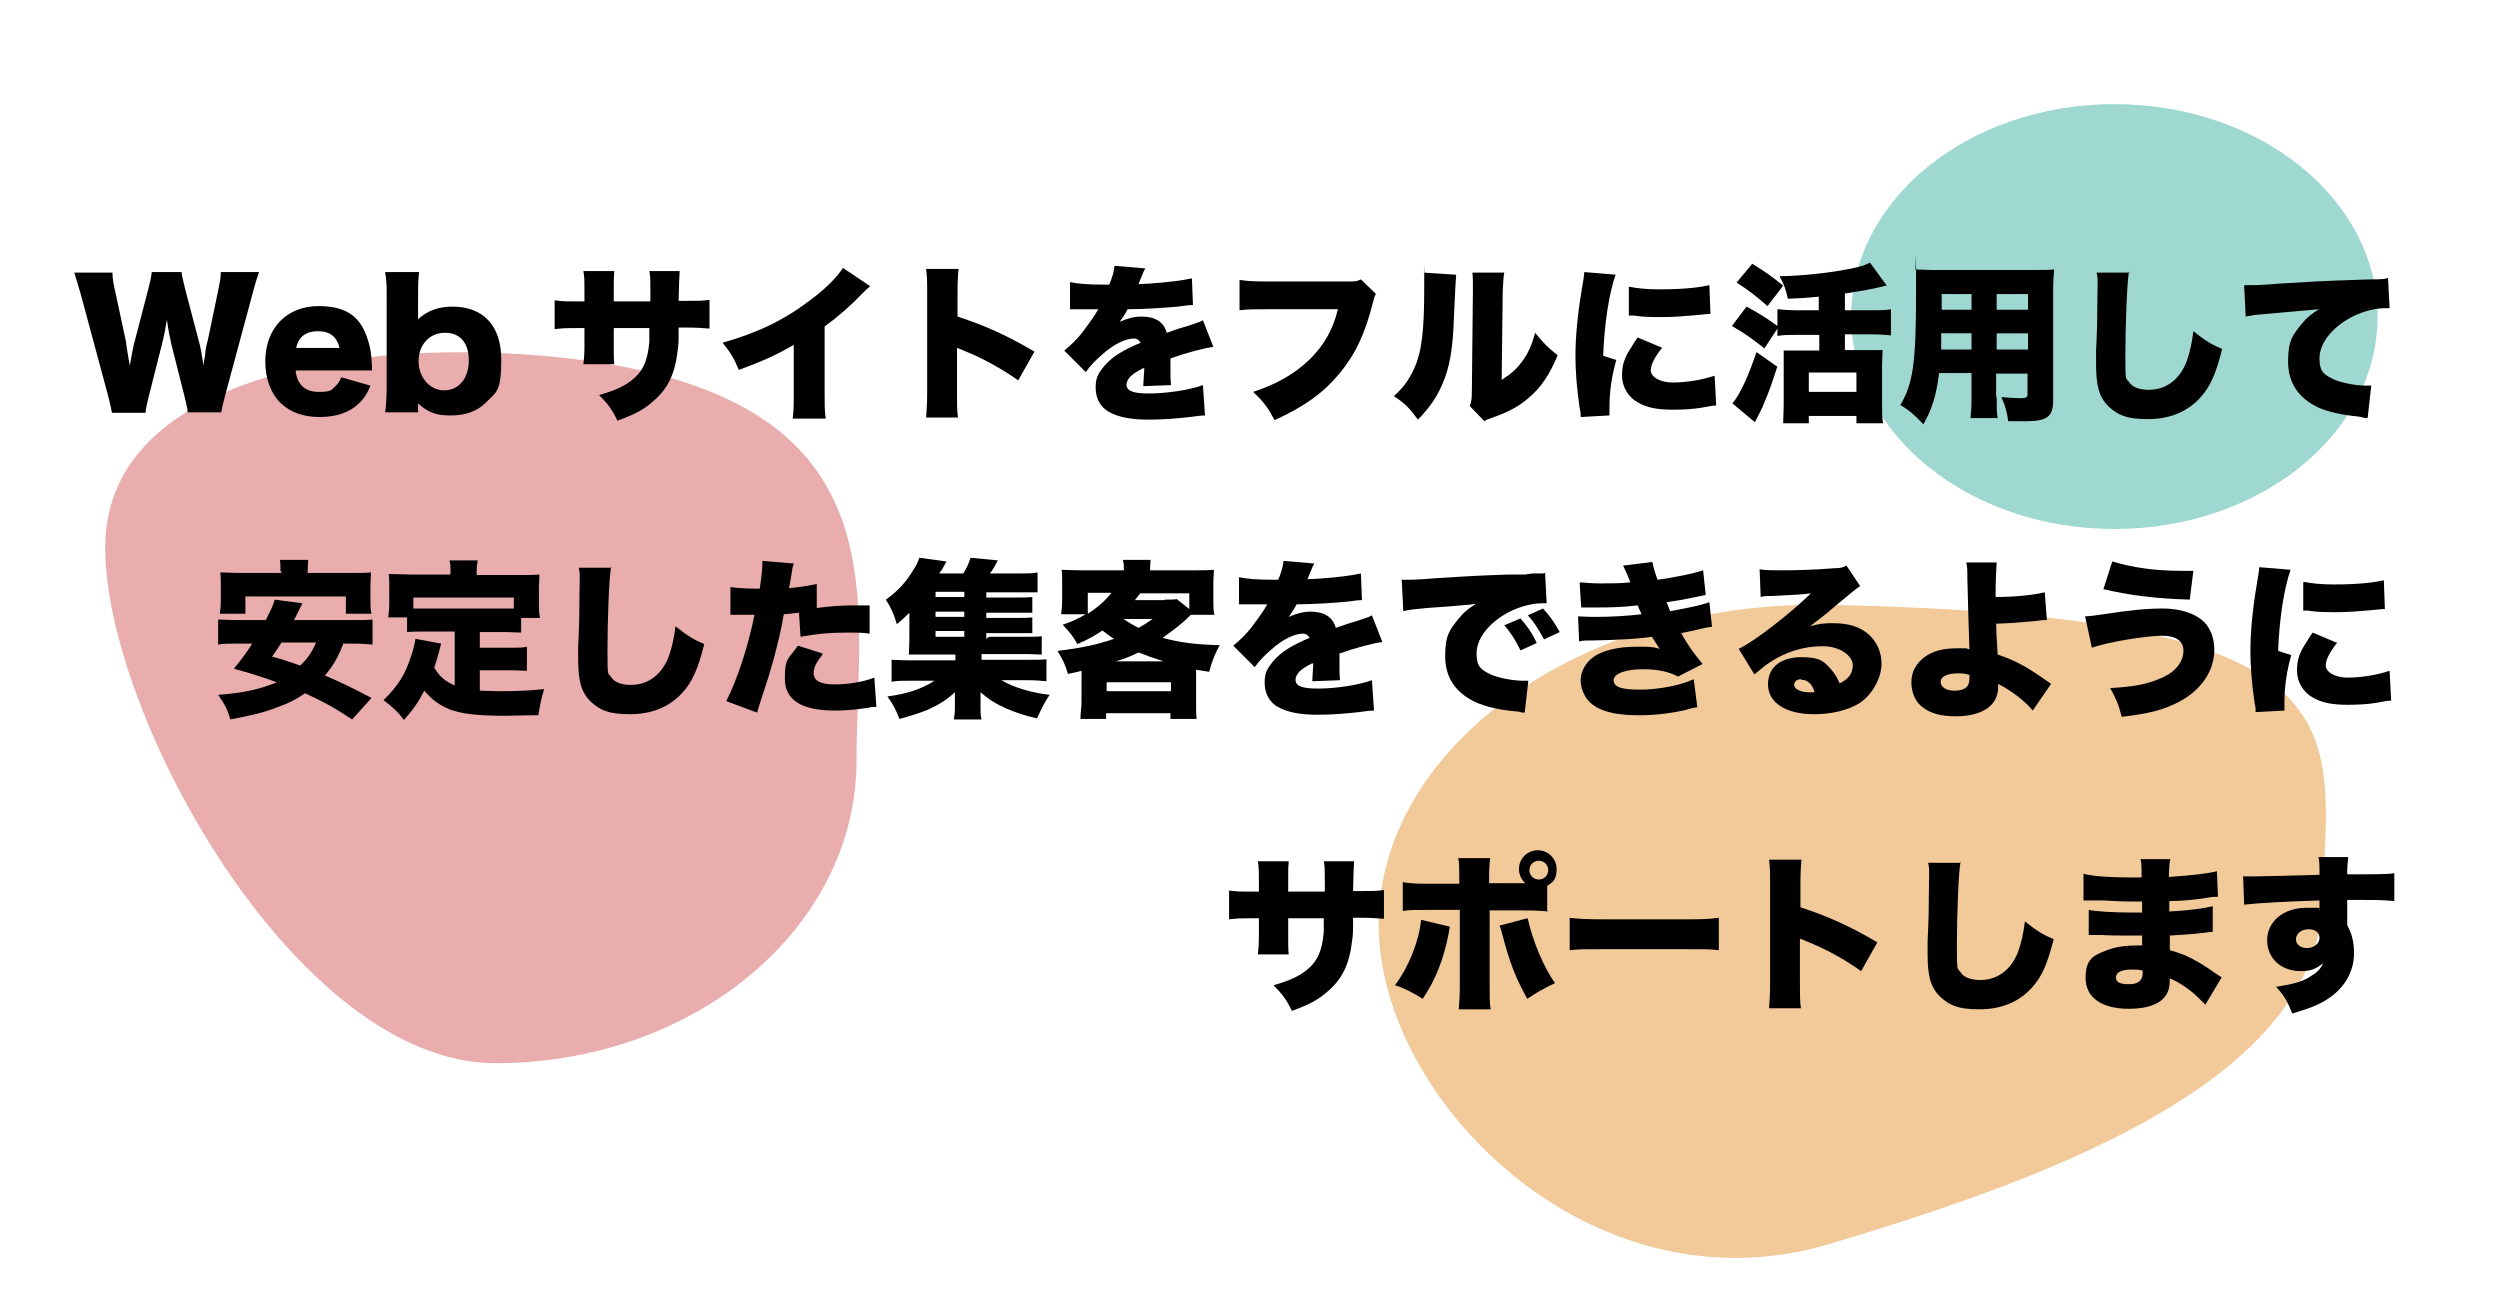
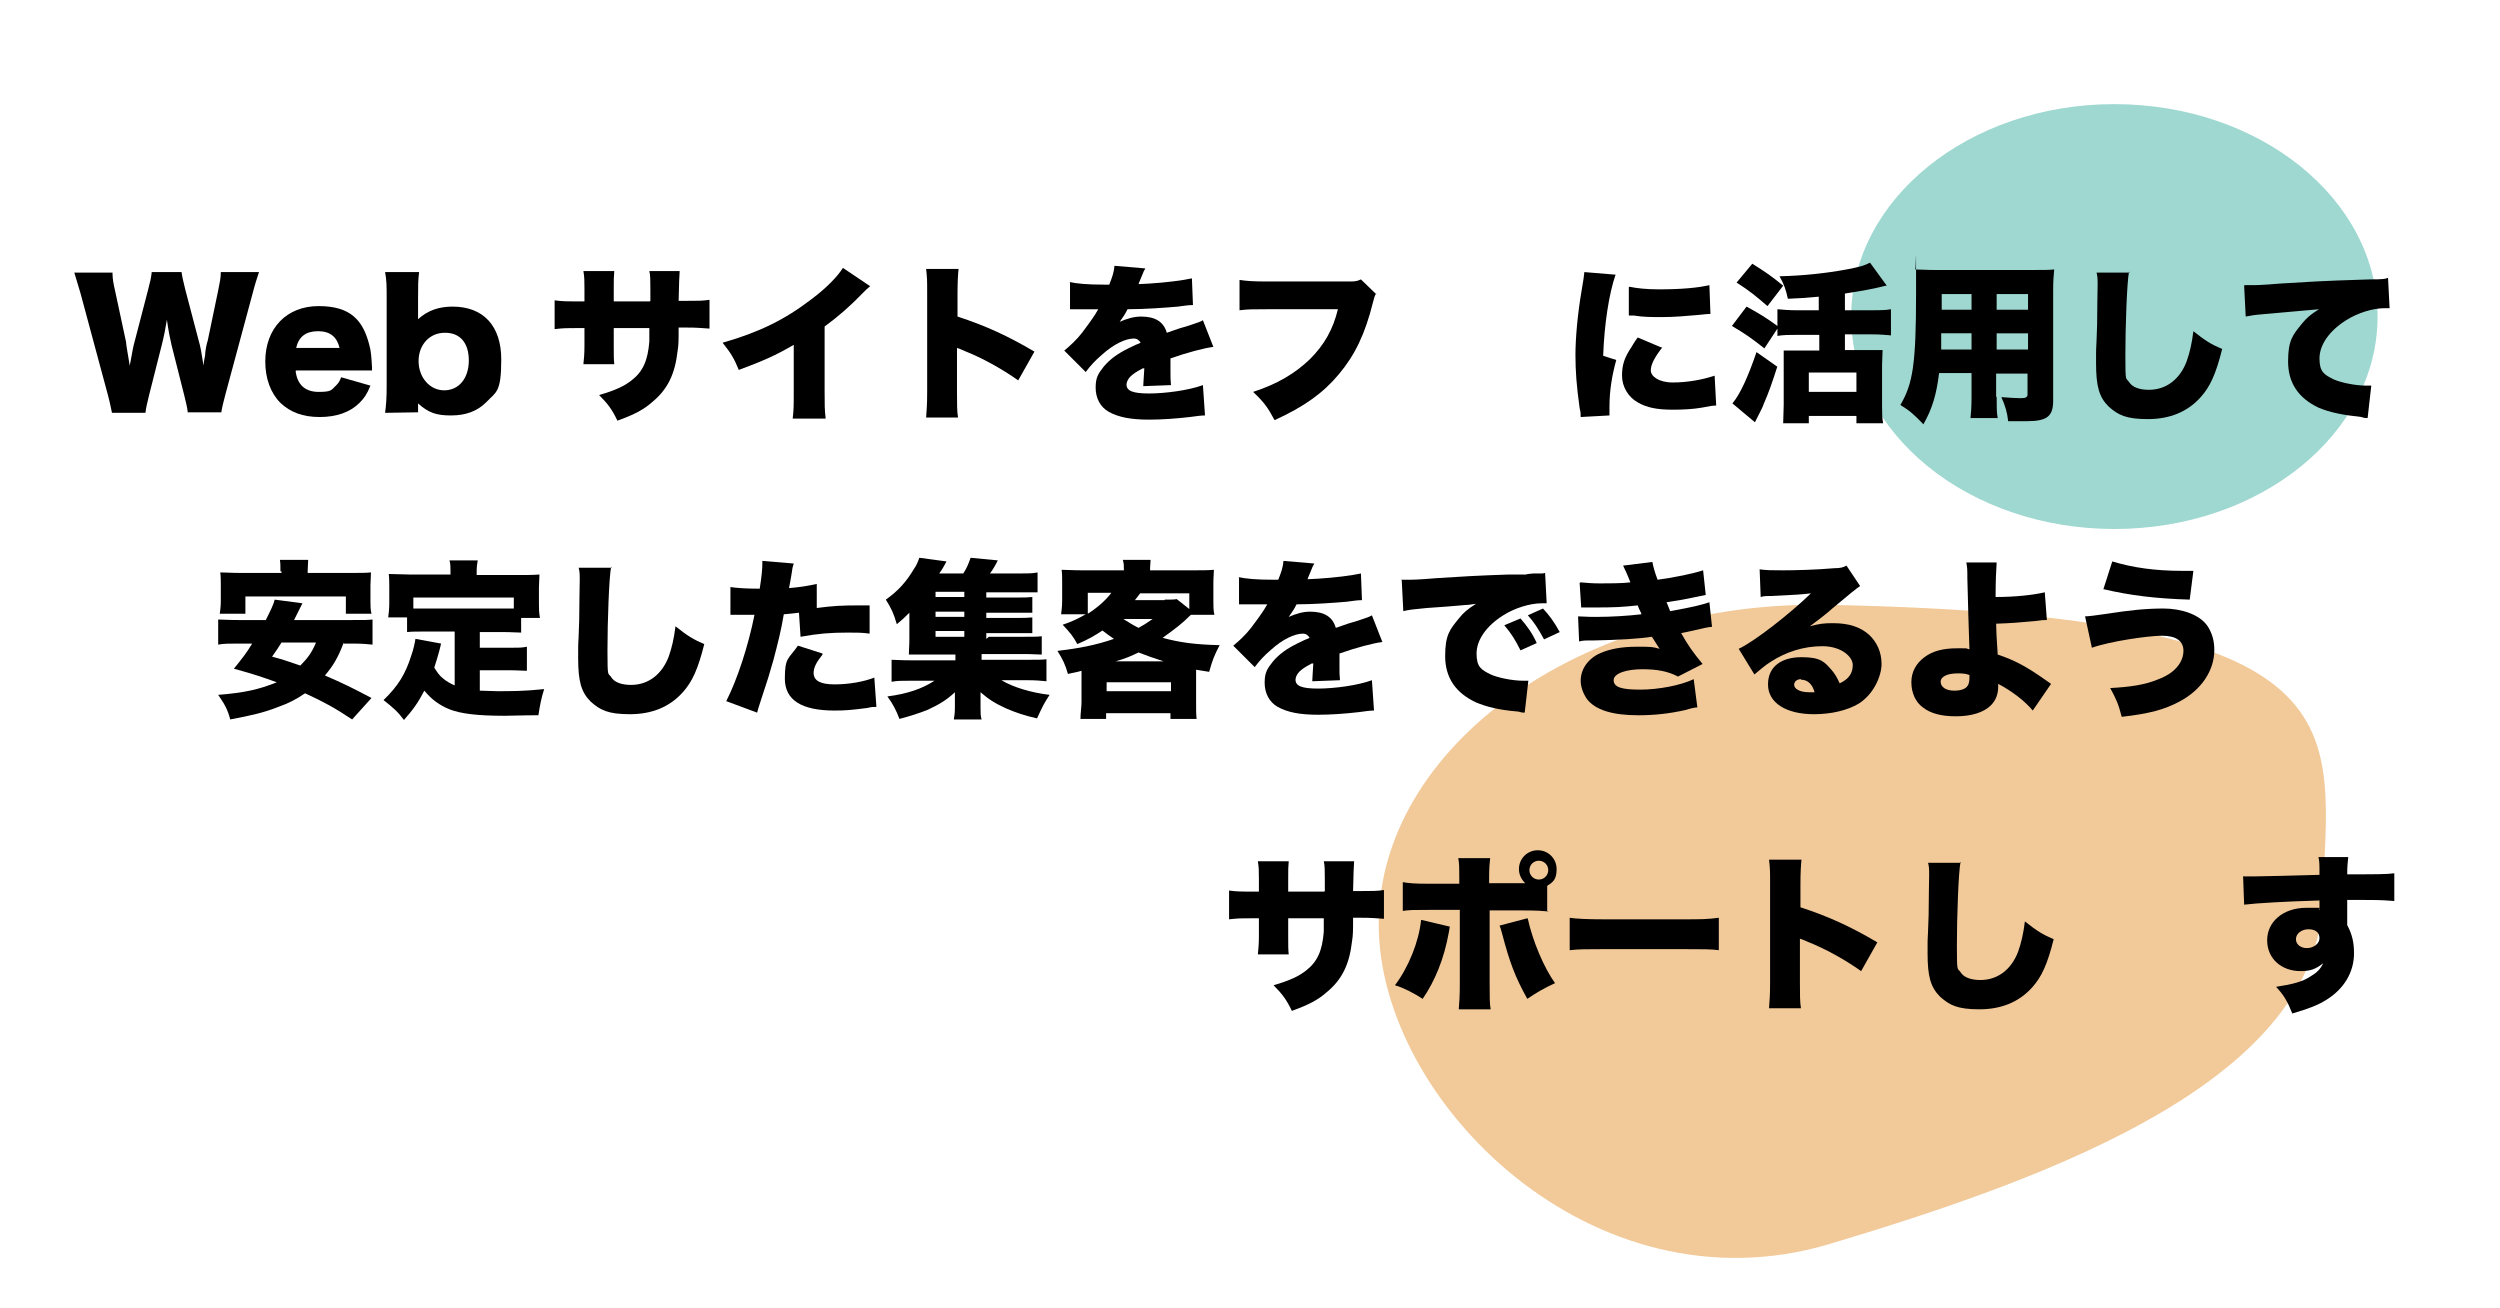
<svg xmlns="http://www.w3.org/2000/svg" version="1.1" viewBox="0 0 477.8 250">
  <g>
    <g id="_レイヤー_1" data-name="レイヤー_1">
-       <path d="M163.7,145.4c0,31.9-30.9,57.8-69,57.8S20.1,136.6,20.1,104.7s45.7-40,83.7-36.7c70,6.1,59.9,45.4,59.9,77.3Z" fill="#eaadad" />
      <path d="M443.9,172.1c-1.2,33.8-49.5,52.3-94.4,65.7-45.2,13.4-86-27.4-86-61.1s38.5-62.1,86-61.1c103.7,2.1,95.6,22.9,94.4,56.6Z" fill="#f2c999" />
      <ellipse cx="404.1" cy="60.5" rx="50.3" ry="40.6" fill="#9ed8d1" />
      <g>
        <path d="M35.9,78.9c-.1-1-.4-2.2-.7-3.4l-2.4-9.5c-.3-1.3-.6-2.7-.9-4.9-.2,1.3-.6,3.4-1,4.9l-2.4,9.5c-.4,1.6-.6,2.5-.7,3.4h-6.4c-.2-.9-.3-1.6-.8-3.5l-5.2-19.3c-.5-1.6-.9-3.1-1.2-4h7.3c0,1.2.2,2.2.5,3.5l2.1,9.8c0,.5.3,2,.7,4.5.5-2.7.7-3.9.9-4.5l2.6-10c.4-1.5.6-2.4.7-3.4h5.7c.1.8.3,1.7.7,3.3l2.6,9.9c.3,1,.5,2.1.9,4.7q0-.6.3-2c0-.7.3-2.3.5-2.8l2-9.6c.3-1.5.5-2.4.5-3.5h7.3c-.3.9-.8,2.4-1.2,4l-5.2,19.3c-.4,1.5-.7,2.7-.8,3.5h-6.4Z" />
        <path d="M56.5,70.9c.3,2.6,1.8,4,4.4,4s2.4-.4,3.3-1.2c.5-.5.7-.8,1-1.6l5.6,1.6c-.7,1.7-1.2,2.4-2.1,3.3-1.8,1.8-4.4,2.7-7.6,2.7s-5.6-.9-7.5-2.7c-1.9-1.9-2.9-4.7-2.9-7.9,0-6.4,4.1-10.6,10.2-10.6s8.5,2.7,9.7,7.5c.3,1,.4,2.4.5,4.2,0,.1,0,.3,0,.6h-14.5ZM64.9,66.5c-.5-2.1-1.8-3.2-4.1-3.2s-3.7,1-4.2,3.2h8.3Z" />
-         <path d="M73.6,78.9c.2-1.5.3-2.9.3-5.1v-16.7c0-2.4,0-3.5-.3-5.1h6.5c-.2,1.5-.2,2.7-.2,5.1v2.7c0,.5,0,.8,0,1.2,1.9-1.7,4-2.4,6.6-2.4,5.9,0,9.3,3.7,9.3,10.1s-1,6.2-2.9,8.2c-1.7,1.7-3.9,2.5-6.7,2.5s-4.3-.5-6.3-2.3c0,0,0,.5,0,.7v1h-6.3ZM85,63.6c-2.9,0-5,2.3-5,5.4s2.1,5.6,4.9,5.6,4.7-2.3,4.7-5.7-1.7-5.3-4.5-5.3Z" />
+         <path d="M73.6,78.9c.2-1.5.3-2.9.3-5.1v-16.7c0-2.4,0-3.5-.3-5.1h6.5c-.2,1.5-.2,2.7-.2,5.1v2.7c0,.5,0,.8,0,1.2,1.9-1.7,4-2.4,6.6-2.4,5.9,0,9.3,3.7,9.3,10.1s-1,6.2-2.9,8.2c-1.7,1.7-3.9,2.5-6.7,2.5s-4.3-.5-6.3-2.3c0,0,0,.5,0,.7v1ZM85,63.6c-2.9,0-5,2.3-5,5.4s2.1,5.6,4.9,5.6,4.7-2.3,4.7-5.7-1.7-5.3-4.5-5.3Z" />
        <path d="M124.3,57.5v-2.1c0-1.8,0-2.8-.2-3.6h5.8q-.1,1-.2,5.7h1.3c2.4,0,3.3,0,4.6-.2v5.5c-1.5-.1-2.4-.2-4.5-.2h-1.4c0,2.5,0,3.3-.2,4.5-.5,4.4-1.9,7.3-4.8,9.7-1.7,1.5-3.4,2.4-6.7,3.6-1-2.1-1.8-3.2-3.5-4.9,3.1-.9,4.8-1.7,6.2-2.8,2.2-1.7,3.1-3.8,3.4-7.4,0-.6,0-.8,0-2.6h-6.8v3.6c0,1.6,0,2.4.1,3.3h-5.9c.1-.9.2-2,.2-3.4v-3.5h-1.2c-2.3,0-2.7,0-4.5.2v-5.5c1.5.2,2.1.2,4.6.2h1.1v-2.4c0-1.5,0-2.2-.2-3.4h5.9c-.1,1.3-.1,1.4-.1,3.3v2.5h6.9Z" />
        <path d="M166.3,54.7c-.7.6-.7.6-1.3,1.2-2.5,2.6-4.8,4.6-7.4,6.5v12.4c0,2.6,0,3.5.2,5.2h-6.3c.2-1.7.2-2.4.2-5.2v-8.9c-3.4,2-5.9,3.1-10.5,4.8-.9-2.2-1.5-3.2-3.1-5.2,7-2,11.9-4.4,17.1-8.4,2.8-2.1,4.9-4.3,5.9-5.9l5.2,3.5Z" />
        <path d="M177,79.8c.1-1.5.2-2.4.2-4.9v-18.8c0-2.6,0-2.9-.2-4.7h6.2c-.1.9-.2,2.5-.2,4.7v4.4c5.5,1.8,9.6,3.7,14.7,6.7l-3.1,5.5c-3.1-2.2-6.9-4.3-10.2-5.6q-1.1-.5-1.5-.6v8.4c0,2.2,0,3.8.2,4.9h-6.2Z" />
        <path d="M204.4,53.9c1.4.3,3.3.5,6.7.5h.9c.6-1.5.9-2.4,1-3.6l5.9.5c-.3.5-.3.5-.7,1.5-.4.9-.6,1.5-.6,1.5q.3,0,2-.1c3.2-.2,6.4-.6,8.2-1l.2,5.1c-1,0-2,.2-2.9.3-2.3.2-6.3.5-9.6.5-.5,1-.8,1.4-1.5,2.4,1.4-.6,2.7-1,4.1-1,2.7,0,4.3,1,4.9,3.1q.5-.2,2.3-.8c0,0,1-.3,2-.6,1.8-.6,2.1-.7,2.6-1l2,5.1c-1.7.2-5.1,1.1-8.2,2.2,0,.9,0,.9,0,2.3s0,1.9.1,2.8l-5.3.2c0-.5.1-1.5.2-3.4h-.3c-1.5.8-1.7,1-2.3,1.5-.5.5-.8,1.1-.8,1.6,0,1.2,1.2,1.7,4.3,1.7s7.6-.6,10.3-1.6l.4,5.8q-.9,0-2.9.3c-2.6.3-5.3.5-7.8.5-3.6,0-5.9-.5-7.7-1.5-1.6-.9-2.5-2.6-2.5-4.6s.5-2.7,1.6-4.1c1.2-1.4,2.6-2.4,4.6-3.4s1.1-.5,2.4-1.1c-.3-.5-.7-.8-1.3-.8-1.6,0-3.9,1.1-6.1,3.1-1.4,1.2-2.2,2.1-3.1,3.3l-4.1-4.1c1-.8,2.4-2.1,3.4-3.4.7-.9,2-2.7,2.5-3.5q.5-.8.6-1h-1q-1.4,0-2.8,0c-.5,0-.7,0-1.1,0h-.5v-5.1Z" />
        <path d="M263.1,56c-.4.5-.4.7-.7,1.8-1.5,6-3.4,10-6.5,13.7-3,3.6-6.6,6.2-12.3,8.8-1.3-2.4-1.9-3.3-4.1-5.4,4.6-1.5,8-3.5,10.9-6.3,2.7-2.7,4.4-5.7,5.3-9.5h-13.4c-3.1,0-3.7,0-5.4.2v-5.8c1.4.2,2.4.3,5.5.3h15.3c1.1,0,1.6,0,2.4-.4l2.9,2.8Z" />
-         <path d="M278.3,52.5q-.1,1.1-.4,7.5c-.2,6.7-.8,10.3-2.4,13.8-1.1,2.4-2.3,4.1-4.5,6.4-1.6-2.2-2.5-3.1-4.6-4.5,1.8-1.6,2.8-3,3.8-5.1,1.5-3.2,2-7.2,2-15.5s0-2.1-.1-3l6.1.4ZM287.5,52c-.2,1.3-.2,1.8-.3,3.7l-.2,16.9c1.7-1.1,2.8-2,3.9-3.5,1.2-1.6,1.9-3.3,2.5-5.5,1.6,2,2.4,2.8,4.3,4.3-1.5,3.6-3.1,6.1-5.6,8.2-1.9,1.6-3.5,2.5-6.8,3.7-.9.3-1.2.4-1.6.7l-2.8-2.9c.3-.8.4-1.4.4-2.7l.2-19.1v-1.2c0-1,0-1.7-.1-2.5h6.1Z" />
        <path d="M308.8,52.4c-1.3,3.7-2.2,9.7-2.4,15.6l2.5.8c-.8,2.9-1.3,5.8-1.3,9s0,.9,0,1.6l-5.5.3c0-.6,0-.9-.2-1.7-.6-4.3-.8-7.1-.8-10.2s.4-7.8,1.2-12.4c.4-2.3.4-2.5.5-3.4l6,.5ZM317.7,66.4c-1.5,1.9-2.2,3.3-2.2,4.4s1.5,2.3,4.2,2.3,5.6-.5,8-1.3l.3,5.7q-.8,0-2.7.4c-1.7.3-3.7.4-5.6.4-3,0-5-.4-6.7-1.4-1.8-1-3-3-3-5.1s.5-3.4,1.5-5c.5-.7.6-1.1,1.5-2.3l4.5,1.9ZM311.4,54.8c1.5.3,3.2.5,5.7.5,4.3,0,7.4-.3,9.6-.8l.2,5.5c-.3,0-.6,0-2.4.2-2.2.2-4.6.4-6.8.4s-3.6,0-5.5-.3c-.3,0-.5,0-.9,0v-5.4Z" />
        <path d="M337.1,66.5c-2.4-1.9-3.7-2.8-6.1-4.2l2.8-3.7c2.4,1.3,3.7,2.1,5.9,3.7v-3.2c1.1.1,2.3.2,3.8.2h4.1v-2.6c-2,.2-3.3.3-5.9.4-.4-1.8-.7-2.7-1.6-4.3,4.6-.1,9-.6,12.8-1.3,2.6-.5,3.3-.7,4.5-1.3l3.2,4.4q-.3,0-.6.1c-1.9.5-4.2.9-7.4,1.4v3.2h4.9c1.6,0,2.8,0,3.9-.2v5c-1-.1-2.2-.2-3.8-.2h-5v3h4.6c1.2,0,2,0,2.6,0,0,.9-.1,1.8-.1,2.9v7.6c0,1.4,0,2.5.2,3.5h-5.1v-1.4h-9.1v1.4h-4.9c0-1.1.1-2.4.1-3.5v-7.7c0-1,0-1.9,0-2.7.8,0,1.5,0,2.7,0h4.1v-3h-4.1c-1.5,0-2.8,0-3.9.2v-1.4l-2.5,3.8ZM339.7,70c-1,3.1-1.6,4.9-2.7,7.4,0,.2-.6,1.3-1.6,3.3l-4.3-3.6c1.5-1.8,3-5.1,4.6-9.8l4,2.8ZM334.9,50.4c2.7,1.7,3.7,2.4,5.9,4.2l-3,3.9c-2.2-1.9-3.4-2.9-5.9-4.5l3-3.6ZM345.7,74.9h9.1v-3.7h-9.1v3.7Z" />
        <path d="M381.6,75.8c0,2.1,0,3,.2,4.1h-5.2c.1-1,.2-2,.2-4.1v-4.5h-6.2c-.5,4.1-1.3,6.8-3,9.8-1.8-1.9-2.6-2.6-4.4-3.7,2.4-4.1,3-7.8,3-21.5s0-3.2-.2-4.4c1.2,0,2,.1,3.8.1h18.8c2,0,3,0,4-.1-.1,1.1-.2,2-.2,4.1v21c0,3-1.2,3.9-5.1,3.9s-2.3,0-3.5,0c-.2-1.7-.5-2.8-1.3-4.6,1.4.1,2.7.2,3.6.2s1.4-.1,1.4-.7v-4h-6v4.5ZM371,63.7c0,1.3,0,1.7,0,3.1h5.8v-3.1h-5.7ZM376.8,56.2h-5.7v3h5.7v-3ZM387.6,59.2v-3h-6v3h6ZM381.6,66.8h6v-3.1h-6v3.1Z" />
        <path d="M406.9,51.9c-.4,2-.7,10.6-.7,16s.1,4.2.7,5.1c.6,1,2,1.5,3.8,1.5,3.3,0,5.9-2,7.2-5.4.6-1.7,1-3.4,1.3-5.8,2.4,1.9,3.4,2.5,5.5,3.4-1.2,4.8-2.3,7.2-4.1,9.2-2.5,2.8-5.9,4.2-10.1,4.2s-5.7-.8-7.5-2.4c-1.8-1.8-2.4-3.8-2.4-8.3s0-.8.2-7.3c0-3.3.1-6.3.1-7.6s0-1.5-.2-2.4h6.3Z" />
        <path d="M429,54.5c.5,0,1,0,1.2,0,.8,0,2,0,5.5-.3,5-.3,7.4-.5,17.2-.8,2.7,0,3-.1,3.5-.3l.3,5.8c-.5,0-.6,0-.9,0-2.3,0-5.2.9-7.4,2.3-3.2,2-5.1,4.7-5.1,7.3s.9,3.1,2.7,4c1.3.6,4.1,1.2,6.2,1.2s.5,0,1,0l-.7,6.2c-.5,0-.6,0-1.2-.2-3.7-.4-6.1-.9-8.2-1.8-3.8-1.8-5.8-4.7-5.8-8.8s.9-5.1,2.7-7.3c.8-1,1.6-1.7,3.2-2.7l-11.2,1c-1.3.1-1.6.2-2.8.4l-.3-5.9Z" />
        <path d="M65.7,122.8c-1.1,2.9-2,4.4-3.6,6.3,3.5,1.5,5.3,2.4,8.9,4.3l-3.7,4.1c-3.3-2.2-5.5-3.4-9-5-1.6,1.1-3.1,1.9-5.1,2.6-2.8,1.1-5,1.6-9.2,2.4-.5-1.9-1-2.8-2.3-4.7,5-.4,7.7-1,11.2-2.4-2.5-.9-4.2-1.5-8.2-2.6,1.7-2.1,2.4-3,3.5-4.8h-2.7c-1.8,0-2.8,0-3.8.2v-4.8c1,0,1.6.1,3.8.1h5.3c.9-1.8,1.5-3,1.7-3.9l5.3.7c-.8,1.6-1,2-1.6,3.2h11.2c2.3,0,2.9,0,3.8-.1v4.8c-1-.1-2-.2-3.8-.2h-1.7ZM53.6,109.2c0-.9,0-1.5-.1-2.2h5.4c0,.6-.1,1.3-.1,2.2v.3h8.2c1.9,0,2.9,0,3.9-.1,0,.9-.1,1.6-.1,2.5v2.9c0,1,0,1.7.2,2.5h-4.9v-3.3h-19.2v3.3h-4.9c.1-.7.2-1.4.2-2.5v-2.9c0-.8,0-1.7-.1-2.5,1.1,0,2,.1,3.9.1h7.8v-.3ZM53.8,122.8c-.6,1-.9,1.4-1.8,2.7,2.3.6,3,.9,5.4,1.7,1.4-1.4,2.2-2.5,3-4.4h-6.6Z" />
        <path d="M86.9,120.7h-5.7c-1.5,0-2.5,0-3.4.1v-2.8h-3.6c.1-.9.2-1.6.2-2.8v-3c0-.8,0-1.6-.1-2.5,1.3,0,2.5.1,3.9.1h7.9v-.6c0-.8,0-1.5-.2-2.1h5.4c-.1.7-.2,1.2-.2,2.1v.7h8.2c1.3,0,2.6,0,3.8-.1,0,.9-.1,1.6-.1,2.5v3c0,1,0,1.8.2,2.8h-3.6v2.8c-1,0-1.8-.1-3.4-.1h-4.5v3h5.7c1.7,0,2.4,0,3.3-.2v4.6c-1,0-1.7-.1-3.3-.1h-5.7v3.9c1.2,0,2.1.1,3.3.1,2.8,0,5.2,0,9-.4-.6,1.9-.8,3.1-1.1,5-3.4,0-4.7.1-6.5.1-5.2,0-8.3-.4-10.4-1.2-2-.8-3.5-1.9-4.9-3.6-1.2,2.3-2.2,3.7-3.9,5.6-1.1-1.5-2.1-2.4-3.9-3.8,2.8-2.7,4.2-5,5.3-8.5.4-1.1.7-2.5.8-3.2l4.9.9c-.2.8-.3,1.3-.4,1.6-.2.8-.5,1.7-.9,3,.7,1.1,1,1.5,1.6,2,.7.6,1.4,1,2.3,1.4v-10.3ZM98.2,114.2h-19.2v2.1c.7,0,1.2,0,2.1,0h15c.9,0,1.4,0,2.1,0v-2.1Z" />
        <path d="M116.8,108.3c-.4,2-.7,10.6-.7,16s.1,4.2.7,5.1c.6,1,2,1.5,3.8,1.5,3.3,0,5.9-2,7.2-5.4.6-1.7,1-3.4,1.3-5.8,2.4,1.9,3.4,2.5,5.5,3.4-1.2,4.8-2.3,7.2-4.1,9.2-2.5,2.8-5.9,4.2-10.1,4.2s-5.7-.8-7.5-2.4c-1.8-1.8-2.4-3.8-2.4-8.3s0-.8.2-7.3c0-3.3.1-6.3.1-7.6s0-1.5-.2-2.4h6.3Z" />
        <path d="M156.1,116.2c3.1-.4,4.5-.5,8.5-.5s.9,0,1.6,0v5.4c-1.4-.2-2.4-.2-4.1-.2-3.5,0-5.8.2-9.1.8l-.3-4.6c-1.5.2-1.9.2-2.9.3-.5,3-1.1,5.4-2,8.8-.8,2.8-1,3.5-2.4,7.7q-.5,1.5-.7,2.3l-5.9-2.2c2.1-4.1,4.2-10.5,5.4-16.5h-.5c-1,0-1.7,0-3.1,0h-.3c-.3,0-.4,0-.7,0v-5.3c1.4.2,3.1.3,5,.3h.6c.4-2.6.5-3.8.5-4.8v-.5l6,.5c-.2.6-.3,1-.4,1.9,0,.2-.2,1.1-.5,2.8,2.2-.2,3.5-.4,5.3-.8v4.7ZM157.2,125.1c-1.2,1.5-1.7,2.5-1.7,3.5,0,1.5,1.3,2.2,4,2.2s5.6-.5,7.6-1.3l.4,5.6c-.6,0-.9,0-1.7.2-3,.4-4.3.5-6.3.5-6.3,0-9.5-2-9.5-6.1s.7-3.7,2.5-6.3l4.7,1.5Z" />
        <path d="M189,121.7h6.8c1.6,0,2.5,0,3.3-.1v3.5c-.9,0-1.7-.1-3.3-.1h-8.2v1.1h8.6c2,0,3,0,3.8-.1v4.2c-1.1-.1-2-.2-3.8-.2h-4.8c2.1,1.3,5.7,2.4,9.2,2.8-1.1,1.7-1.3,2.1-2.4,4.5-2.6-.6-4-1.1-5.9-1.9-2.2-1-3.4-1.8-4.9-3.1,0,.8,0,1.4,0,1.8v1.2c0,1,0,1.5.2,2.2h-5.3c.1-.7.2-1.2.2-2.2v-1.2c0-.7,0-1.2,0-1.8-1.6,1.5-3.1,2.4-5.3,3.4-1.5.6-3.4,1.2-5.3,1.7-.6-1.6-1.2-2.8-2.3-4.3,3.9-.5,6.7-1.5,9-3h-4.5c-1.8,0-2.6,0-3.7.2v-4.2c.8,0,1.7.1,3.7.1h8.5v-1.1h-5.7c-1.3,0-2.2,0-3.2,0,0-.8.1-1.7.1-3v-2.6c0-.8,0-1.5,0-2.4-.9.9-1.3,1.3-2.4,2.2-.6-2.1-1.1-3.1-2.1-4.7,2.4-1.7,3.9-3.4,5.4-5.9.5-.7.8-1.5,1-2.1l5.2.7c-.6,1.1-.8,1.5-1.4,2.3h4.6c.6-.9,1-1.8,1.4-3l5.2.5c-.5,1-.9,1.7-1.5,2.5h5.8c1.5,0,2.3,0,3.3-.2v3.8c-.7,0-1.4,0-2.5,0h-7.3v1h5.5c1.9,0,2.3,0,3.3-.1v3c-1,0-1.3,0-3.3,0h-5.5v1h5.5c1.9,0,2.2,0,3.3-.1v3c-.8,0-1.3,0-3.3,0h-5.5v1.1ZM184.3,113.1h-5.5v1h5.5v-1ZM184.3,116.9h-5.5v1h5.5v-1ZM178.8,120.6v1.1h5.5v-1.1h-5.5Z" />
        <path d="M206.7,129.3c0-.3,0-.4,0-1.1-1,.3-1.3.3-2.6.6-.5-1.8-1-2.8-2-4.4,4.2-.5,7.3-1.1,10.8-2.3-.9-.6-1.3-.9-2.2-1.6-1.5,1-2.7,1.7-4.8,2.6-.8-1.5-1.4-2.2-2.8-3.7,1.8-.6,3-1.2,4.4-2h-4.7c.1-.8.2-1.6.2-2.6v-3.4c0-1.1,0-1.7-.1-2.5,1.1,0,2.1.1,3.9.1h8c0-1,0-1.2-.2-2h5.3c0,.5-.1,1.1-.1,2h8.2c1.9,0,2.8,0,4-.1,0,.7-.1,1.4-.1,2.5v3.5c0,1,0,1.8.2,2.6h-4.5c-1.7,1.7-2.9,2.6-5.4,4.4,3.3.9,6.3,1.3,10.9,1.4-1,1.9-1.4,2.9-2,5.1-1.2-.2-1.8-.3-2.5-.4v6.2c0,1.6,0,2.4.1,3.2h-5v-1.1h-12.3v1.1h-4.9c0-1.2.2-2.2.2-3.2v-4.7ZM207.9,113.3v4c1.6-1,3.4-2.5,4.5-4h-4.5ZM211.5,132.1h12.3v-1.7h-12.3v1.7ZM222.4,126.4c-2.4-.8-3.3-1.1-4.8-1.7-1.5.7-2.3,1.1-4.4,1.7h9.2ZM214.7,118.3c.8.5,1.7,1.1,2.9,1.7.9-.5,1.4-.8,2.7-1.7h-5.6ZM222.6,114.6c1.1,0,1.8,0,2.3-.1l2.4,1.9v-3h-9.4c-.4.5-.5.7-1,1.3h5.7Z" />
        <path d="M236.7,110.3c1.4.3,3.3.5,6.7.5h.9c.6-1.5.9-2.4,1-3.6l5.9.5c-.3.5-.3.5-.7,1.5-.4.9-.6,1.5-.6,1.5q.3,0,2-.1c3.2-.2,6.4-.6,8.2-1l.2,5.1c-1,0-2,.2-2.9.3-2.3.2-6.3.5-9.6.5-.5,1-.8,1.4-1.5,2.4,1.4-.6,2.7-1,4.1-1,2.7,0,4.3,1,4.9,3.1q.5-.2,2.3-.8c0,0,1-.3,2-.6,1.8-.6,2.1-.7,2.6-1l2,5.1c-1.7.2-5.1,1.1-8.2,2.2,0,.9,0,.9,0,2.3s0,1.9.1,2.8l-5.3.2c0-.5.1-1.5.2-3.4h-.3c-1.5.8-1.7,1-2.3,1.5-.5.5-.8,1.1-.8,1.6,0,1.2,1.2,1.7,4.3,1.7s7.6-.6,10.3-1.6l.4,5.8q-.9,0-2.9.3c-2.6.3-5.3.5-7.8.5-3.6,0-5.9-.5-7.7-1.5-1.6-.9-2.5-2.6-2.5-4.6s.5-2.7,1.6-4.1c1.2-1.4,2.6-2.4,4.6-3.4s1.1-.5,2.4-1.1c-.3-.5-.7-.8-1.3-.8-1.6,0-3.9,1.1-6.1,3.1-1.4,1.2-2.2,2.1-3.1,3.3l-4.1-4.1c1-.8,2.4-2.1,3.4-3.4.7-.9,2-2.7,2.5-3.5q.5-.8.6-1h-1q-1.4,0-2.8,0c-.5,0-.7,0-1.1,0h-.5v-5.1Z" />
        <path d="M267.8,110.8c.5,0,1,0,1.2,0,.8,0,2,0,5.5-.3,4.6-.3,7.8-.5,13.9-.7h3.3c0-.1,1.4-.2,1.4-.2,1.1,0,1.3,0,1.5,0s.4,0,.7-.1l.3,5.8c-.5,0-.6,0-.9,0-2.3,0-5.2.9-7.4,2.3-3.2,2-5.1,4.7-5.1,7.3s.9,3.1,2.7,4c1.3.6,4.1,1.2,6.2,1.2s.5,0,1,0l-.7,6.1c-.5,0-.5,0-1.2-.2-3.7-.3-6.1-.9-8.2-1.8-3.8-1.8-5.8-4.7-5.8-8.8s.9-5.1,2.7-7.3c.8-1,1.6-1.7,3.2-2.7l-1.5.2c-.7,0-1.8.2-7.9.6-3,.3-3.2.3-4.5.6l-.3-5.9ZM290.6,118.2c1.3,1.5,2.3,2.9,3.1,4.7l-3.1,1.4c-1-2-1.8-3.3-3.1-4.8l3.1-1.3ZM294.9,116.3c1.2,1.3,2.1,2.5,3.2,4.5l-3,1.4c-1.2-2.2-2-3.4-3.1-4.6l2.9-1.3Z" />
        <path d="M302.1,111.3c1.1.1,2.2.2,3.7.2s4.3,0,5.8-.2c-.7-1.8-1.1-2.6-1.4-3.2l5.6-.7c.2,1,.4,1.8,1,3.4,3.1-.4,6.9-1.2,8.7-1.8l.5,4.7q-.6.1-2.4.5c-1.9.4-1.9.4-5.1.9.3.6.6,1.5.7,1.7,4.5-.8,6-1.2,7.5-1.7l.5,4.7q-.7,0-4,.8s-1.5.3-1.9.4c1.3,2.3,2.2,3.6,4.1,5.9l-4.7,2.4c-1.9-1-4-1.4-6.8-1.4s-5.5.7-5.5,2.1,1.7,1.8,5.1,1.8,7.7-.8,10.2-2l.7,5.4q-.7,0-2.3.5c-3.1.7-6,1-9,1-4.9,0-8.2-1-9.8-3.1-.7-1-1.2-2.3-1.2-3.5,0-2.3,1.5-4.3,3.8-5.3,1.9-.8,4.1-1.2,6.9-1.2s3,0,4.4.4c-.4-.5-.8-1.3-1.5-2.3-2.7.4-6.4.6-11.1.7-1.9,0-2,0-2.8.2l-.2-4.8c.9,0,1.5.1,3.3.1,3.1,0,6.2-.2,8.8-.5,0-.3-.4-.8-.7-1.7-2.8.3-4.3.4-8.4.4-1.5,0-1.7,0-2.4,0l-.3-4.7Z" />
        <path d="M336.2,108.8c1.4.2,2.5.2,4.6.2s6.4-.1,9.7-.4c1.4,0,1.8-.2,2.4-.5l2.6,3.9q-.8.5-5.2,4.2c-1.7,1.5-2.3,1.9-4.4,3.5,1.8-.5,2.7-.6,4.4-.6,3,0,5.2.7,6.9,2.2,1.5,1.4,2.4,3.3,2.4,5.6s-1.5,5.8-4.4,7.6c-2.2,1.3-5.3,2-8.5,2-5.4,0-8.8-2.2-8.8-5.7s2.7-5.2,6.4-5.2,4.4.9,5.8,2.5c.6.7,1,1.4,1.5,2.5,1.7-.8,2.5-1.9,2.5-3.5s-2.2-3.6-5.8-3.6-7,1.1-9.9,3c-1,.6-2,1.5-3.1,2.4l-3-4.9c3-1.4,9.8-6.7,13.8-10.6-1.7.2-3,.3-7.5.5-.9,0-1.5,0-2.1.2l-.2-5.3ZM344.2,129.8c-.7,0-1.3.4-1.3,1.1s1,1.4,2.8,1.4.5,0,1.1,0c-.4-1.5-1.3-2.4-2.6-2.4Z" />
        <path d="M381.6,107.5c-.1,1.4-.2,3.8-.2,6.1v.5c3.8,0,7.3-.4,9.4-.9l.4,5.3c-.6,0-.9,0-2.3.2-3.3.3-4.5.4-7.4.5q0,1.5.3,5.9c3.3,1.1,5.5,2.3,9.2,4.9.6.4.7.5,1,.7l-3.5,5.1c-1.5-1.8-3.8-3.6-6.6-5.1,0,.2,0,.4,0,.5,0,1.5-.5,2.7-1.4,3.6-1.4,1.4-3.8,2.1-6.7,2.1s-4.9-.6-6.3-1.7c-1.4-1-2.2-2.8-2.2-4.8s.9-3.6,2.5-4.8c1.6-1.2,3.6-1.7,6.3-1.7s1.3,0,2.3.2c-.1-2.6-.3-9.2-.4-13.6,0-1.6,0-2-.2-3h5.9ZM374.1,128.7c-1.9,0-3.2.6-3.2,1.6s1,1.7,2.6,1.7,2.4-.5,2.7-1.2c.1-.4.2-.5.2-1.4v-.4c-.9-.3-1.4-.3-2.3-.3Z" />
        <path d="M398.4,117.8q1,0,4.3-.5c4.5-.7,7.5-1,10.8-1s7,1.1,8.5,3.5c.8,1.3,1.2,2.7,1.2,4.4,0,4-2.5,7.7-6.7,9.9-2.8,1.5-5.7,2.3-11,2.9-.6-2.4-1.1-3.5-2.2-5.5,3.7-.2,6.6-.6,9-1.6,2.2-.8,3.6-1.9,4.4-3.3.4-.7.6-1.5.6-2.2,0-1.9-1.4-2.9-4.1-2.9s-10.1,1.1-13.4,2.3l-1.3-6ZM403.7,107.3c3.9,1.2,8.3,1.8,13.3,1.8s1.1,0,2.2,0l-.7,5.5c-6.5-.2-11.4-.8-16.5-2l1.7-5.3Z" />
-         <path d="M437.8,108.8c-1.3,3.7-2.2,9.7-2.4,15.6l2.5.8c-.8,2.9-1.3,5.8-1.3,9s0,.9,0,1.6l-5.5.3c0-.6,0-.9-.2-1.7-.6-4.3-.8-7.1-.8-10.2s.4-7.8,1.2-12.4c.4-2.3.4-2.5.5-3.4l6,.5ZM446.7,122.8c-1.5,1.9-2.2,3.3-2.2,4.4s1.5,2.3,4.2,2.3,5.6-.5,8-1.3l.3,5.7q-.8,0-2.7.4c-1.7.3-3.7.4-5.6.4-3,0-5-.4-6.7-1.4-1.8-1-3-3-3-5.1s.5-3.4,1.5-5c.5-.7.6-1.1,1.5-2.3l4.5,1.9ZM440.3,111.2c1.5.3,3.2.5,5.7.5,4.3,0,7.4-.3,9.6-.8l.2,5.5c-.3,0-.6,0-2.4.2-2.2.2-4.6.4-6.8.4s-3.6,0-5.5-.3c-.3,0-.5,0-.9,0v-5.4Z" />
        <path d="M253.2,170.3v-2.1c0-1.8,0-2.8-.2-3.6h5.8q-.1,1-.2,5.7h1.3c2.4,0,3.3,0,4.6-.2v5.5c-1.5-.1-2.4-.2-4.5-.2h-1.4c0,2.5,0,3.3-.2,4.5-.5,4.4-1.9,7.3-4.8,9.7-1.7,1.5-3.4,2.4-6.7,3.6-1-2.1-1.8-3.2-3.5-4.9,3.1-.9,4.8-1.7,6.2-2.8,2.2-1.7,3.1-3.8,3.4-7.4,0-.6,0-.8,0-2.6h-6.8v3.6c0,1.6,0,2.4.1,3.3h-5.9c.1-.9.2-2,.2-3.4v-3.5h-1.2c-2.3,0-2.7,0-4.5.2v-5.5c1.5.2,2.1.2,4.6.2h1.1v-2.4c0-1.5,0-2.2-.2-3.4h5.9c-.1,1.3-.1,1.4-.1,3.3v2.5h6.9Z" />
        <path d="M277.1,177c-.1.5-.1.6-.2,1.2-.9,5-2.6,9.2-5,12.7-1.7-1.1-3.6-2.1-5.3-2.6,2.6-3.4,4.6-8.4,5-12.5l5.5,1.3ZM296,174.2c-1.1-.1-2.2-.2-5-.2h-6.3v14.1c0,2.2,0,3.9.2,4.8h-6.1c.1-1.3.2-2.4.2-4.9v-14.1h-6c-2.8,0-3.7,0-4.9.2v-5.5c1.2.2,2.2.3,4.9.3h5.9v-1.3c0-1.7,0-2.6-.2-3.6h6.1c-.1.9-.2,1.9-.2,3.6v1.2h6.9c-.7-.7-1.2-1.6-1.2-2.7,0-2,1.6-3.6,3.6-3.6s3.6,1.6,3.6,3.6-.7,2.5-1.8,3.2v4.8ZM292,175.6c.9,4.2,3.1,9.4,5.2,12.3-2,.9-3.7,1.9-5.3,3-2.4-4.3-3.4-7.1-4.8-12.4-.3-1.1-.3-1.1-.5-1.6l5.3-1.4ZM292.3,166.3c0,1,.8,1.8,1.8,1.8s1.8-.8,1.8-1.8-.8-1.8-1.8-1.8-1.8.8-1.8,1.8Z" />
        <path d="M299.9,175.4c1.5.2,3.3.3,6.6.3h15.4c3.2,0,4.4,0,6.6-.3v6.2c-1.5-.2-3-.2-6.6-.2h-15.3c-3.6,0-4.7,0-6.6.2v-6.2Z" />
        <path d="M338.1,192.7c.1-1.5.2-2.4.2-4.9v-18.8c0-2.6,0-2.9-.2-4.7h6.2c-.1.9-.2,2.5-.2,4.7v4.4c5.5,1.8,9.6,3.7,14.7,6.7l-3.1,5.5c-3.1-2.2-6.9-4.3-10.2-5.6q-1.1-.5-1.5-.6v8.4c0,2.2,0,3.8.2,4.9h-6.2Z" />
        <path d="M374.7,164.7c-.4,2-.7,10.6-.7,16s.1,4.2.7,5.1c.6,1,2,1.5,3.8,1.5,3.3,0,5.9-2,7.2-5.4.6-1.7,1-3.4,1.3-5.8,2.4,1.9,3.4,2.5,5.5,3.4-1.2,4.8-2.3,7.2-4.1,9.2-2.5,2.8-5.9,4.2-10.1,4.2s-5.7-.8-7.5-2.4c-1.8-1.8-2.4-3.8-2.4-8.3s0-.8.2-7.3c0-3.3.1-6.3.1-7.6s0-1.5-.2-2.4h6.3Z" />
-         <path d="M398.2,167c1.9.5,5.2.7,9.3.7s.8,0,1.8,0c0-2.1,0-2.7-.2-3.5h5.7c-.2.9-.2,1.1-.3,3.4,4.3-.3,7.3-.6,9.2-1.1l.2,4.9c-.9,0-1.1,0-2.8.3-2.2.3-4,.5-6.5.5v2c3.6-.2,6.1-.5,8.3-1v4.9q-.5,0-1.9.2c-1.5.2-4.5.4-6.3.5q0,1.5,0,2.8c1.7.5,2.7.8,4.4,1.7,1.6.9,2,1.1,4.3,2.7.5.3.7.5,1.2.8l-3.1,5.2q-1-1-2.2-2.1c-1.5-1.3-3.1-2.3-4.6-2.9,0,1.5-.2,2.4-.8,3.3-1.1,1.6-3.5,2.5-7,2.5-5.3,0-8.3-2.2-8.3-5.9s1.5-4.3,4.1-5.3c1.5-.6,3.4-.9,5.7-.9h1c0-1.1,0-1.7,0-1.9-.7,0-2,0-2.5,0-1.9,0-3.4,0-5.2-.1-1.4,0-1.6,0-2.5,0v-4.8c1.5.3,4.7.5,8,.5s1.2,0,2.2,0v-.5q0,0,0-.8v-.8c-.7,0-1.1,0-1.4,0-1.7,0-2.3,0-6-.2q-1.2,0-2.4,0c-.5,0-.8,0-.9,0h-.5v-5ZM407.5,185.3c-2,0-3.1.5-3.1,1.5s.9,1.3,2.5,1.3,2.6-.6,2.6-2.1,0-.5,0-.5c-.8-.2-1.2-.2-2-.2Z" />
        <path d="M428.8,167.5c.8,0,1.2,0,2,0s9.5-.2,12.5-.3c0-2.1,0-2.5-.2-3.4h5.7c-.1,1.1-.2,1.5-.2,3.3,5.3,0,7.7,0,9-.2v5.3c-1.4-.1-2.1-.2-5.8-.2s-1.9,0-3.2,0v4.8c.9,1.7,1.3,3.2,1.3,5.4,0,3.6-1.9,6.8-5.3,8.9-1.6,1-3.4,1.7-6.5,2.6-.9-2.3-1.6-3.5-3.1-5.1,3.3-.5,5.1-1,6.6-2,1.2-.7,1.9-1.4,2.4-2.5-1.4,1.1-2.4,1.5-4.3,1.5-3.7,0-6.4-2.4-6.4-5.9s3-6.2,7.5-6.2,1.8,0,2.5.4v-1q0-.5,0-.8c-6.7.2-11.9.5-14.4.8l-.2-5.5ZM438.8,179.5c0,1,.9,1.7,2.1,1.7s2.4-.8,2.4-1.9-.8-1.7-2.1-1.7-2.4.8-2.4,1.9Z" />
      </g>
    </g>
  </g>
</svg>